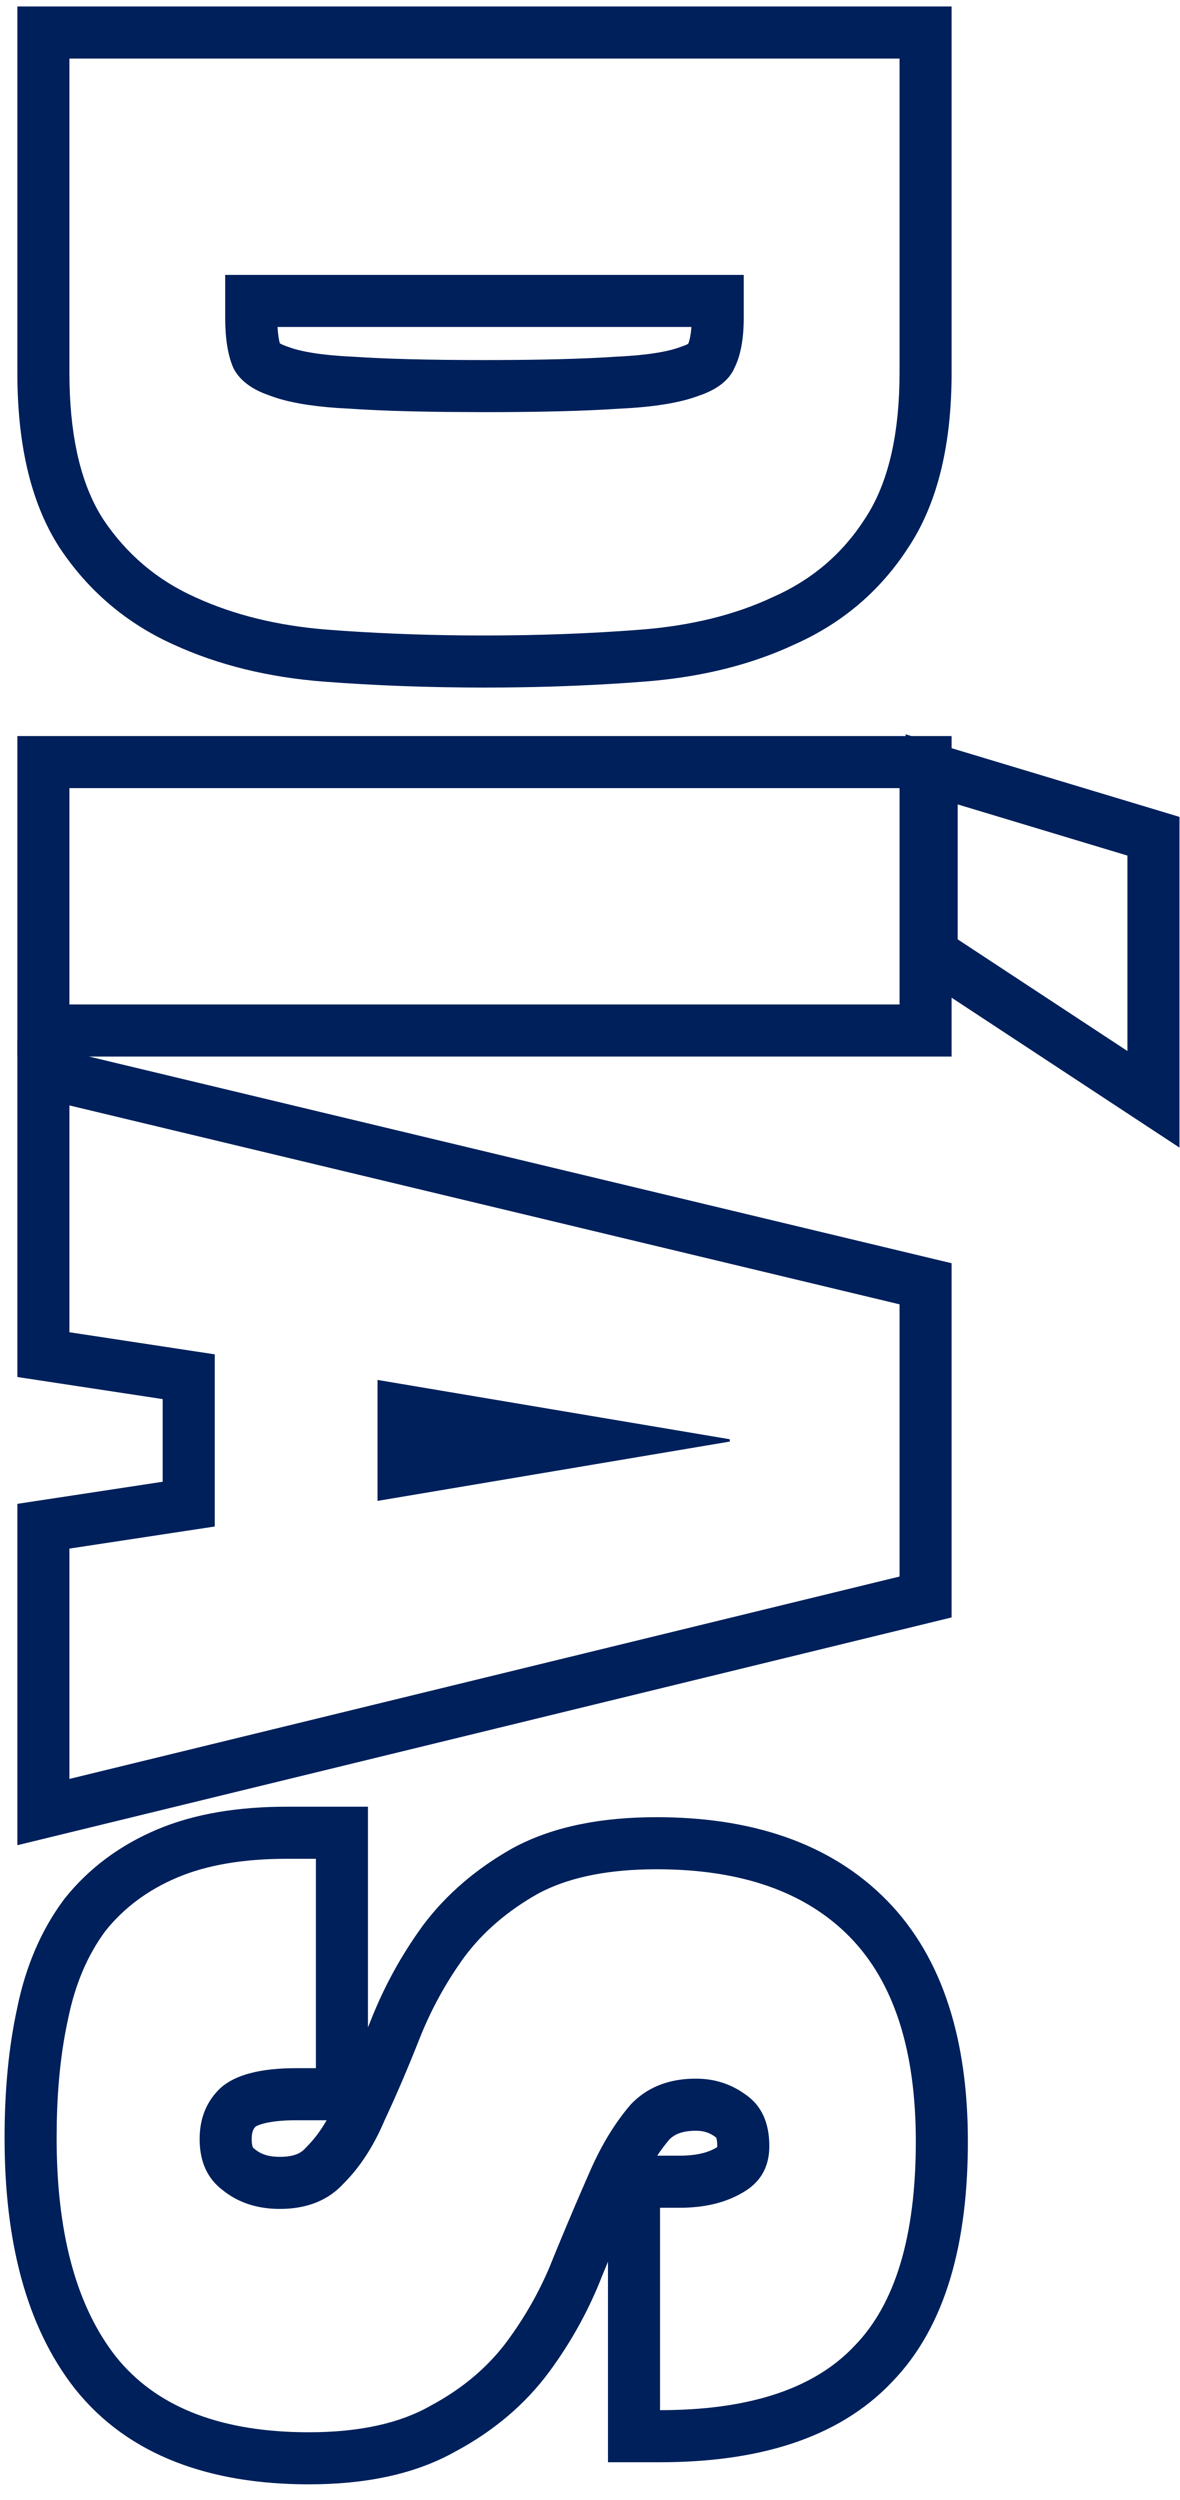
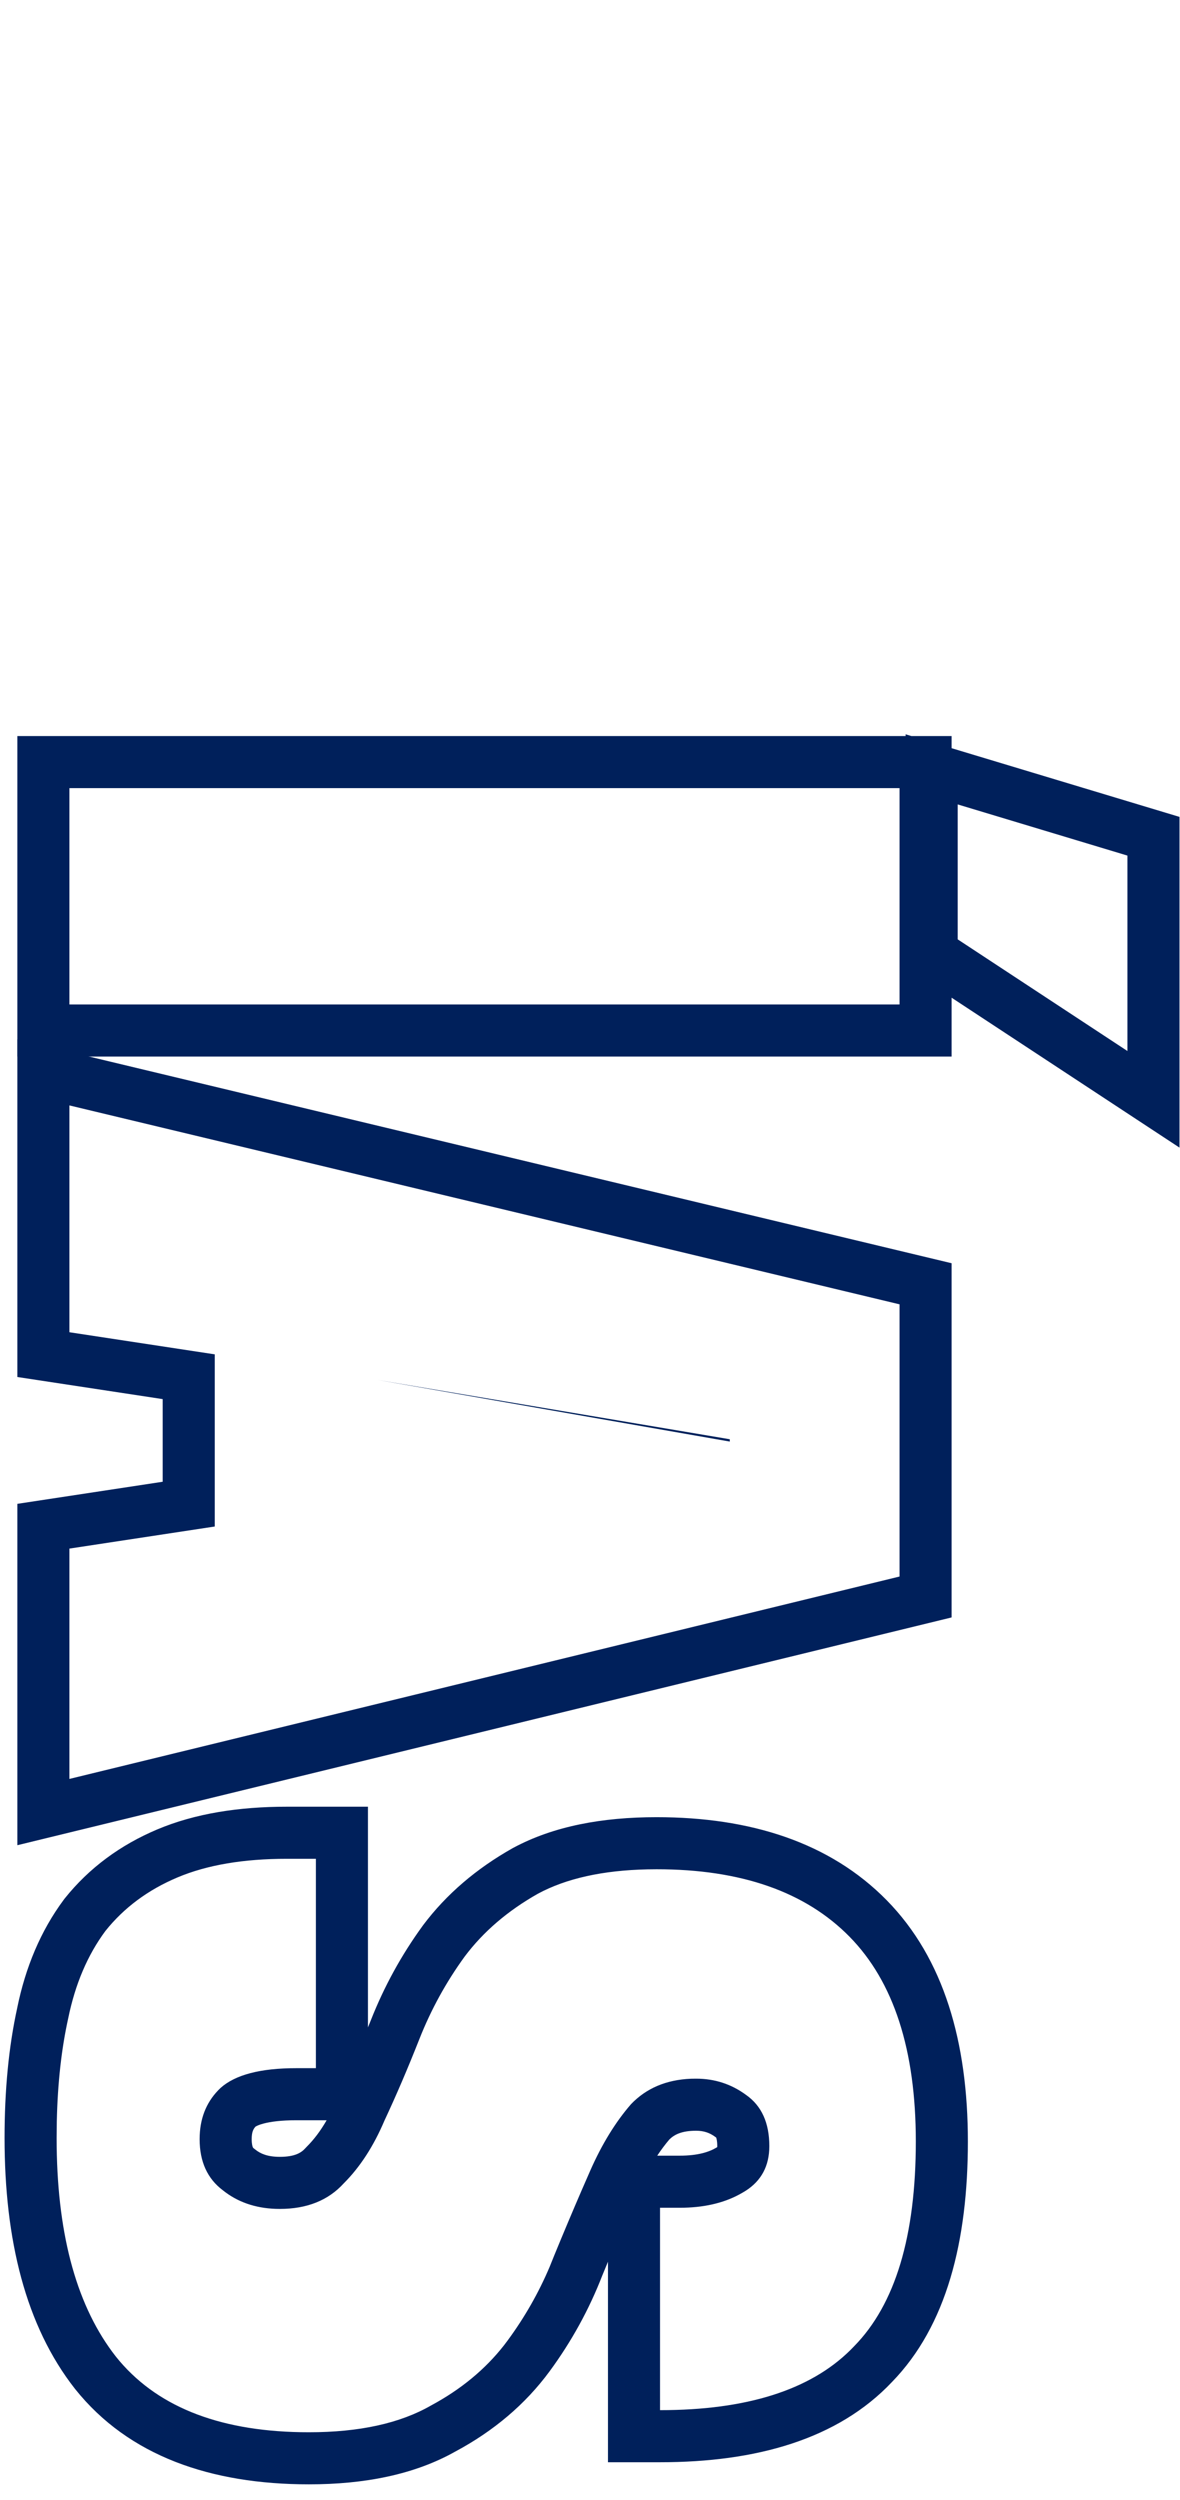
<svg xmlns="http://www.w3.org/2000/svg" width="68" height="144" viewBox="0 0 68 144" fill="none">
  <path d="M37.835 104.667C43.225 104.667 47.815 106.111 51.097 109.45C54.401 112.812 55.776 117.642 55.776 123.345C55.776 129.095 54.549 133.964 51.405 137.197C48.279 140.504 43.573 141.822 38.036 141.822L35.036 141.822L35.036 130.272C34.93 130.529 34.822 130.788 34.715 131.05L34.715 131.049C33.951 133.02 32.936 134.865 31.676 136.579C30.269 138.493 28.439 140.026 26.256 141.197L26.256 141.196C23.88 142.539 20.993 143.095 17.802 143.095C12.156 143.095 7.42 141.468 4.337 137.614L4.328 137.604L4.319 137.592C1.468 133.957 0.263 128.995 0.263 123.145C0.263 120.408 0.498 117.899 0.995 115.642L0.994 115.642C1.47 113.317 2.34 111.22 3.668 109.431L3.7 109.387L3.734 109.344C5.141 107.585 6.943 106.265 9.066 105.371C11.239 104.456 13.763 104.064 16.529 104.064L21.204 104.064L21.204 116.776C21.261 116.634 21.32 116.492 21.377 116.348C22.14 114.415 23.133 112.607 24.354 110.928L24.367 110.91L24.38 110.892C25.729 109.093 27.467 107.623 29.527 106.461L29.553 106.446L29.579 106.433C31.904 105.181 34.722 104.667 37.835 104.667ZM37.313 107.673C34.738 107.728 32.634 108.195 31.001 109.074C29.259 110.057 27.852 111.263 26.78 112.692C25.708 114.166 24.837 115.752 24.167 117.449C23.497 119.146 22.827 120.709 22.157 122.139C21.532 123.613 20.75 124.819 19.811 125.757C18.918 126.739 17.69 127.231 16.127 127.231L15.887 127.227C14.696 127.185 13.681 126.829 12.844 126.159C11.95 125.489 11.504 124.506 11.504 123.211L14.504 123.211C14.504 123.514 14.556 123.646 14.57 123.678C14.578 123.695 14.583 123.703 14.588 123.709C14.593 123.715 14.608 123.732 14.644 123.759L14.682 123.787L14.718 123.816C15.009 124.05 15.418 124.231 16.127 124.231C17.008 124.231 17.369 123.985 17.592 123.739L17.641 123.687L17.69 123.636C18.085 123.241 18.467 122.744 18.823 122.124L17.065 122.124C16.207 122.124 15.6 122.205 15.194 122.312C14.916 122.384 14.78 122.457 14.73 122.487C14.604 122.619 14.504 122.792 14.504 123.211L11.504 123.211L11.509 122.987C11.556 121.883 11.956 120.975 12.71 120.263C13.559 119.503 15.011 119.124 17.065 119.124L18.204 119.124L18.204 107.064L16.529 107.064C14.028 107.064 11.929 107.421 10.231 108.136C8.534 108.85 7.149 109.878 6.077 111.218C5.05 112.602 4.335 114.278 3.933 116.243C3.542 118.002 3.322 119.983 3.273 122.187L3.263 123.145C3.263 128.467 4.332 132.573 6.47 135.464L6.68 135.74C8.93 138.553 12.48 140.003 17.329 140.091L17.802 140.095C20.705 140.095 23.05 139.581 24.837 138.554C26.554 137.632 27.957 136.476 29.046 135.084L29.259 134.802C30.236 133.473 31.043 132.059 31.678 130.559L31.939 129.911C32.475 128.605 32.999 127.361 33.51 126.18L34.016 125.021C34.686 123.502 35.468 122.229 36.361 121.201C37.241 120.28 38.394 119.79 39.823 119.732L40.113 119.728C41.185 119.728 42.145 120.04 42.994 120.665C43.887 121.29 44.334 122.273 44.334 123.613L44.328 123.836C44.268 124.93 43.756 125.749 42.793 126.293L42.606 126.398C41.659 126.909 40.515 127.164 39.175 127.164L38.036 127.164L38.036 138.822C43.012 138.822 46.668 137.67 49.003 135.364L49.225 135.137C51.592 132.725 52.776 128.794 52.776 123.345C52.776 118.074 51.503 114.143 48.957 111.553C46.411 108.962 42.703 107.667 37.835 107.667L37.313 107.673ZM40.113 122.728C39.277 122.728 38.858 122.952 38.574 123.231C38.337 123.509 38.103 123.819 37.875 124.164L39.175 124.164C40.201 124.164 40.849 123.957 41.267 123.71L41.292 123.695L41.316 123.682C41.321 123.679 41.326 123.675 41.33 123.673C41.331 123.656 41.334 123.636 41.334 123.613C41.334 123.3 41.285 123.157 41.27 123.12L41.244 123.102L41.215 123.08C40.891 122.842 40.556 122.728 40.113 122.728Z" fill="#00205B" />
-   <path d="M54.838 93.162L1 106.282L1 86.619L9.375 85.347L9.375 80.587L1 79.314L1 59.867L54.838 72.761L54.838 93.162ZM51.838 75.128L4 63.671L4 76.735L12.375 78.009L12.375 87.925L4 89.197L4 102.464L51.838 90.806L51.838 75.128ZM42.056 83.033L21.755 86.45L21.755 79.482L42.056 82.899L42.056 83.033Z" fill="#00205B" />
+   <path d="M54.838 93.162L1 106.282L1 86.619L9.375 85.347L9.375 80.587L1 79.314L1 59.867L54.838 72.761L54.838 93.162ZM51.838 75.128L4 63.671L4 76.735L12.375 78.009L12.375 87.925L4 89.197L4 102.464L51.838 90.806L51.838 75.128ZM42.056 83.033L21.755 79.482L42.056 82.899L42.056 83.033Z" fill="#00205B" />
  <path d="M51.838 57.857L51.838 45.395L4 45.395L4 57.857L51.838 57.857ZM64.97 49.281L55.188 46.333L55.188 54.105L64.97 60.537L64.97 49.281ZM1 60.857L1 42.395L52.188 42.395L52.188 42.296L52.52 42.395L54.838 42.395L54.838 43.095L67.97 47.052L67.97 66.101L54.838 57.466L54.838 60.857L1 60.857Z" fill="#00205B" />
-   <path d="M27.919 36.603C31.046 36.603 34.039 36.492 36.898 36.269C39.801 36.045 42.347 35.42 44.535 34.393C46.768 33.41 48.533 31.913 49.828 29.903C51.084 28.019 51.752 25.428 51.83 22.131L51.838 21.462L54.838 21.462C54.838 25.395 54.118 28.876 52.324 31.567L52.324 31.566C50.719 34.042 48.525 35.899 45.81 37.108L45.322 37.329C42.868 38.403 40.123 39.029 37.131 39.26L36.022 39.34C33.418 39.516 30.717 39.603 27.919 39.603C24.721 39.603 21.629 39.489 18.644 39.26L18.641 39.26C15.497 39.014 12.605 38.319 10.008 37.129C7.3 35.913 5.098 34.044 3.447 31.567L3.434 31.548L3.421 31.528C1.692 28.845 1 25.38 1 21.462L1 0.372L54.838 0.372L54.838 21.462L51.838 21.462L51.838 3.372L4 3.372L4 21.462L4.008 22.131C4.084 25.428 4.729 28.019 5.943 29.903C7.283 31.913 9.048 33.41 11.236 34.393C13.47 35.42 16.015 36.045 18.874 36.269C21.415 36.464 24.041 36.574 26.752 36.599L27.919 36.603ZM27.919 20.739C31.104 20.739 33.619 20.673 35.487 20.546L35.52 20.543L35.555 20.542C37.397 20.458 38.553 20.233 39.193 19.992L39.246 19.973L39.298 19.956C39.48 19.895 39.594 19.839 39.66 19.803C39.718 19.663 39.807 19.365 39.843 18.834L15.994 18.834C16.019 19.273 16.072 19.576 16.124 19.773C16.2 19.817 16.33 19.886 16.54 19.956L16.593 19.973L16.645 19.992C17.285 20.233 18.441 20.458 20.283 20.542L20.317 20.543L20.351 20.546C22.219 20.673 24.734 20.739 27.919 20.739ZM25.624 23.727C23.447 23.702 21.621 23.64 20.148 23.539L19.431 23.498C17.809 23.386 16.529 23.154 15.591 22.802L15.206 22.659C14.346 22.307 13.76 21.819 13.447 21.193C13.135 20.479 12.977 19.518 12.977 18.312L12.977 15.834L42.86 15.834L42.86 18.312C42.86 19.518 42.681 20.479 42.324 21.193C42.012 21.908 41.319 22.444 40.247 22.802C39.175 23.204 37.657 23.45 35.691 23.539C33.726 23.673 31.135 23.739 27.919 23.739L25.624 23.727Z" fill="#00205B" />
</svg>